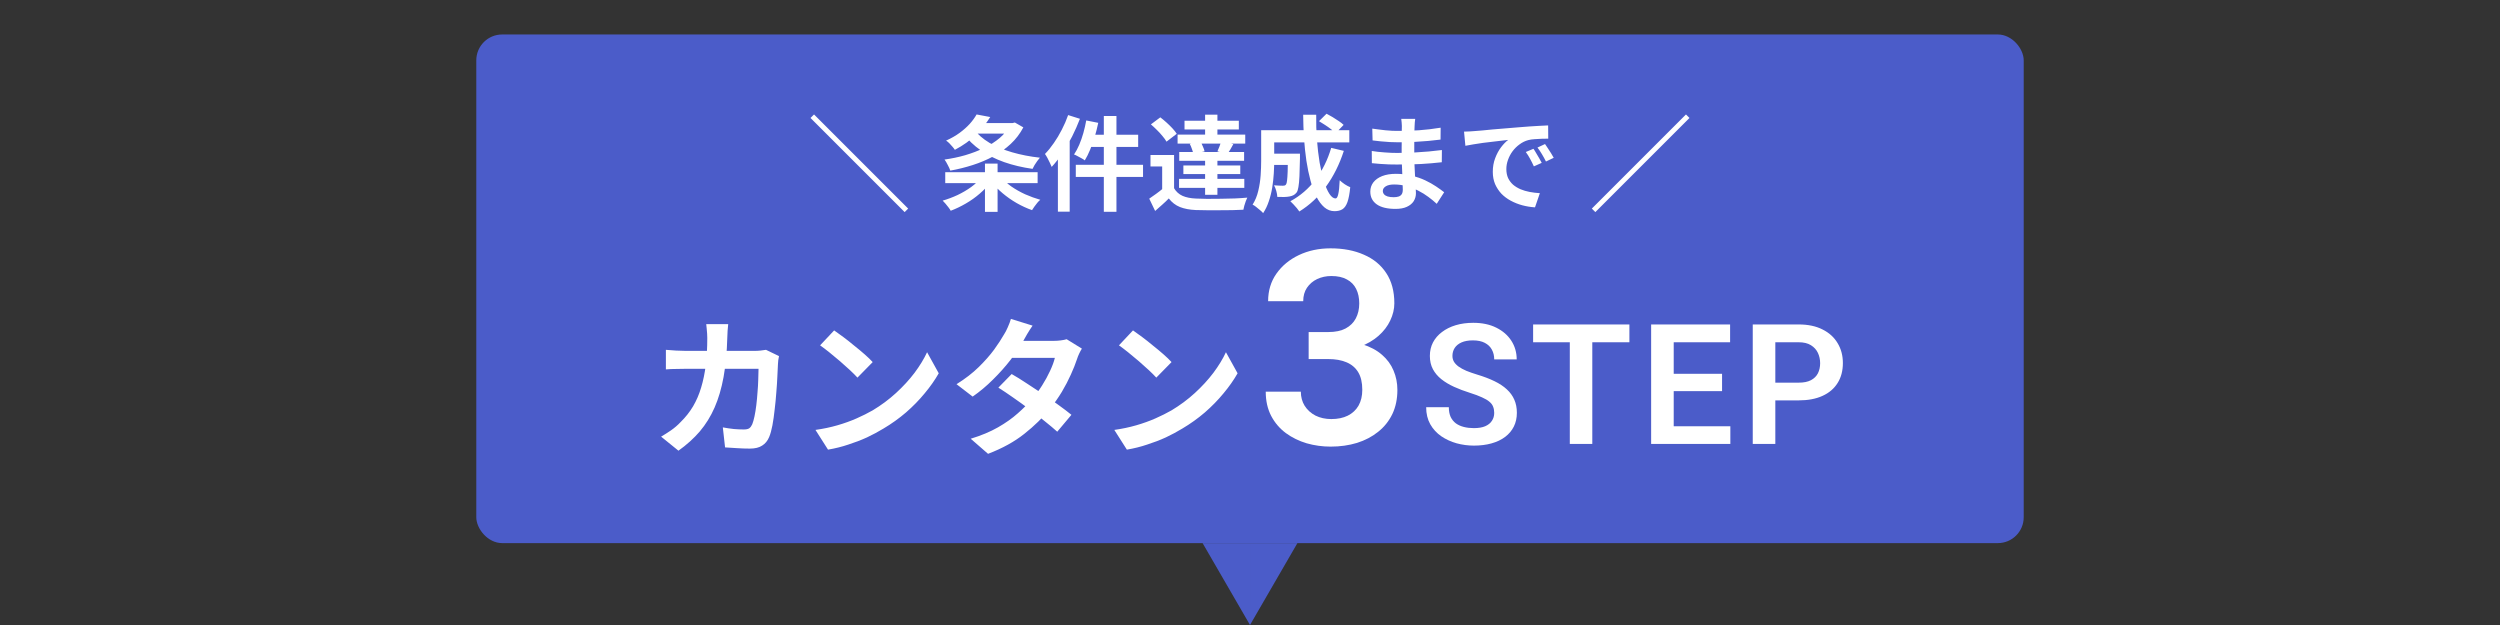
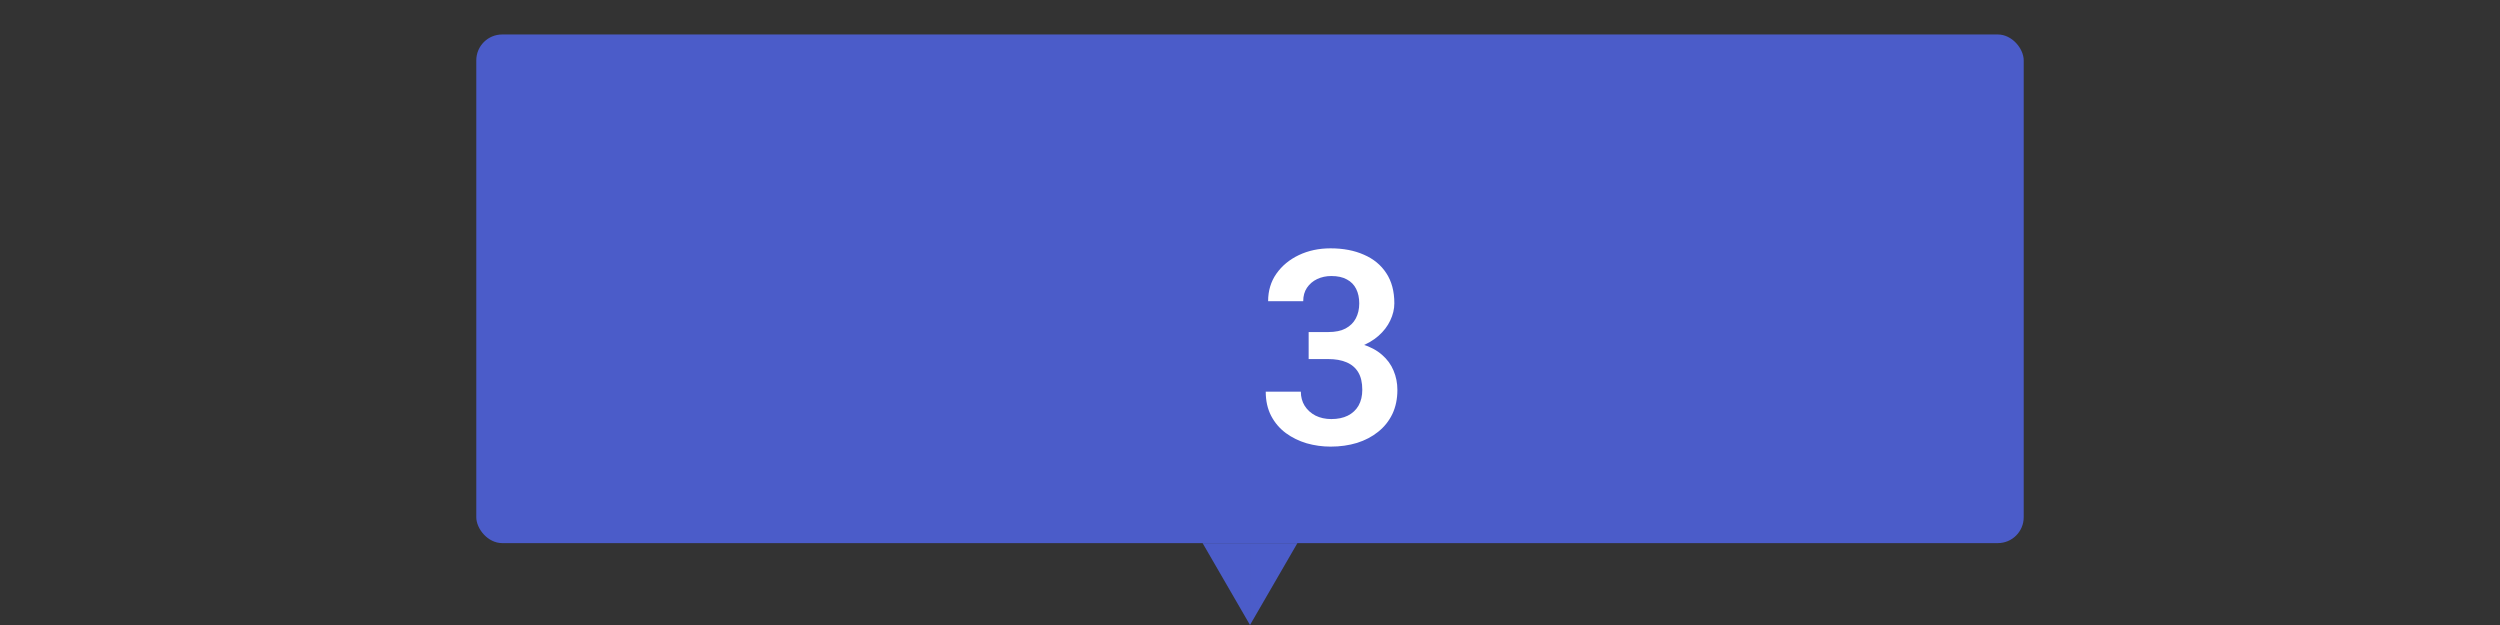
<svg xmlns="http://www.w3.org/2000/svg" width="580" height="145" viewBox="0 0 580 145" fill="none">
  <rect x="0" y="0" width="580" height="145" fill="#333333" stroke="none" />
  <rect x="110.5" y="8" width="359" height="118" rx="6" fill="#4B5CC9" />
-   <path d="M209.879 49.208L188.039 27.368L188.855 26.552L210.695 48.392L209.879 49.208ZM225.56 28.544H235.16V30.992H225.56V28.544ZM234.368 28.544H234.944L235.448 28.424L237.416 29.552C236.648 31.008 235.672 32.288 234.488 33.392C233.304 34.496 231.96 35.456 230.456 36.272C228.968 37.072 227.376 37.744 225.68 38.288C223.984 38.832 222.248 39.264 220.472 39.584C220.344 39.2 220.144 38.76 219.872 38.264C219.616 37.752 219.368 37.336 219.128 37.016C220.76 36.792 222.36 36.456 223.928 36.008C225.496 35.544 226.96 34.984 228.32 34.328C229.696 33.656 230.904 32.88 231.944 32C232.984 31.104 233.792 30.096 234.368 28.976V28.544ZM226.568 26.552L229.736 27.152C228.808 28.64 227.688 30.024 226.376 31.304C225.08 32.584 223.464 33.736 221.528 34.76C221.384 34.536 221.192 34.288 220.952 34.016C220.728 33.744 220.488 33.48 220.232 33.224C219.976 32.968 219.728 32.768 219.488 32.624C220.688 32.08 221.736 31.48 222.632 30.824C223.544 30.152 224.328 29.456 224.984 28.736C225.64 28 226.168 27.272 226.568 26.552ZM225.896 29.936C226.808 31.152 228.024 32.216 229.544 33.128C231.08 34.024 232.84 34.76 234.824 35.336C236.808 35.912 238.952 36.328 241.256 36.584C241.064 36.792 240.856 37.056 240.632 37.376C240.408 37.68 240.2 37.992 240.008 38.312C239.816 38.632 239.664 38.92 239.552 39.176C237.184 38.84 234.992 38.32 232.976 37.616C230.976 36.912 229.176 36.008 227.576 34.904C225.976 33.8 224.608 32.488 223.472 30.968L225.896 29.936ZM219.296 39.944H240.728V42.488H219.296V39.944ZM228.512 37.952H231.44V49.16H228.512V37.952ZM227.648 41.216L229.904 42.176C229.184 43.136 228.32 44.048 227.312 44.912C226.32 45.776 225.24 46.544 224.072 47.216C222.92 47.888 221.752 48.448 220.568 48.896C220.44 48.656 220.264 48.392 220.04 48.104C219.816 47.816 219.584 47.528 219.344 47.24C219.12 46.968 218.904 46.736 218.696 46.544C219.864 46.208 221.016 45.776 222.152 45.248C223.288 44.704 224.336 44.088 225.296 43.4C226.256 42.696 227.04 41.968 227.648 41.216ZM232.28 41.144C232.904 41.88 233.696 42.592 234.656 43.28C235.632 43.952 236.696 44.552 237.848 45.08C239.016 45.592 240.184 46.016 241.352 46.352C241.128 46.528 240.896 46.76 240.656 47.048C240.416 47.352 240.184 47.656 239.96 47.96C239.752 48.264 239.576 48.528 239.432 48.752C238.248 48.336 237.064 47.792 235.88 47.12C234.712 46.448 233.624 45.688 232.616 44.84C231.608 43.992 230.728 43.088 229.976 42.128L232.28 41.144ZM256.088 26.912H259.016V49.136H256.088V26.912ZM252.008 27.944L254.792 28.496C254.568 29.584 254.296 30.664 253.976 31.736C253.656 32.808 253.296 33.816 252.896 34.76C252.512 35.688 252.104 36.504 251.672 37.208C251.496 37.064 251.248 36.904 250.928 36.728C250.624 36.552 250.312 36.384 249.992 36.224C249.688 36.048 249.416 35.92 249.176 35.84C249.608 35.2 250.008 34.456 250.376 33.608C250.744 32.744 251.064 31.832 251.336 30.872C251.608 29.896 251.832 28.92 252.008 27.944ZM252.944 31.256H264.056V34.088H252.224L252.944 31.256ZM249.584 38.24H265.184V41.048H249.584V38.24ZM247.808 26.696L250.544 27.56C250.032 28.904 249.432 30.264 248.744 31.64C248.056 33 247.304 34.288 246.488 35.504C245.688 36.72 244.856 37.792 243.992 38.72C243.896 38.48 243.76 38.176 243.584 37.808C243.408 37.424 243.216 37.04 243.008 36.656C242.8 36.272 242.608 35.96 242.432 35.72C243.152 34.984 243.84 34.136 244.496 33.176C245.168 32.216 245.784 31.184 246.344 30.08C246.92 28.976 247.408 27.848 247.808 26.696ZM245.432 33.344L248.168 30.608V30.632V49.112H245.432V33.344ZM272.384 35.96V44.816H269.624V38.624H266.912V35.96H272.384ZM272.384 43.664C272.848 44.464 273.504 45.056 274.352 45.44C275.2 45.808 276.232 46.016 277.448 46.064C278.168 46.096 279.032 46.12 280.04 46.136C281.064 46.136 282.128 46.128 283.232 46.112C284.352 46.096 285.44 46.072 286.496 46.04C287.568 45.992 288.528 45.928 289.376 45.848C289.264 46.056 289.144 46.336 289.016 46.688C288.904 47.024 288.792 47.368 288.68 47.72C288.584 48.072 288.512 48.384 288.464 48.656C287.728 48.704 286.88 48.736 285.92 48.752C284.96 48.768 283.968 48.776 282.944 48.776C281.92 48.792 280.928 48.792 279.968 48.776C279.008 48.776 278.16 48.76 277.424 48.728C275.984 48.664 274.76 48.432 273.752 48.032C272.744 47.632 271.88 46.968 271.16 46.04C270.696 46.52 270.2 46.992 269.672 47.456C269.16 47.936 268.6 48.432 267.992 48.944L266.624 46.088C267.136 45.752 267.672 45.376 268.232 44.96C268.808 44.544 269.36 44.112 269.888 43.664H272.384ZM267.008 28.856L269.192 27.224C269.656 27.576 270.136 27.976 270.632 28.424C271.128 28.872 271.584 29.32 272 29.768C272.416 30.216 272.752 30.64 273.008 31.04L270.632 32.864C270.408 32.464 270.096 32.032 269.696 31.568C269.312 31.088 268.88 30.616 268.4 30.152C267.92 29.672 267.456 29.24 267.008 28.856ZM276.032 33.392L278.504 32.84C278.712 33.192 278.904 33.584 279.08 34.016C279.272 34.432 279.4 34.8 279.464 35.12L276.848 35.696C276.8 35.392 276.696 35.024 276.536 34.592C276.392 34.16 276.224 33.76 276.032 33.392ZM274.808 28.016H287.408V30.032H274.808V28.016ZM274.544 38.384H287.744V40.376H274.544V38.384ZM273.584 35.264H288.632V37.304H273.584V35.264ZM273.2 31.232H288.896V33.32H273.2V31.232ZM273.536 41.504H288.68V43.592H273.536V41.504ZM279.584 26.6H282.44V32.528H279.584V26.6ZM279.584 36.296H282.44V45.2H279.584V36.296ZM283.328 32.792L286.136 33.44C285.896 33.904 285.656 34.328 285.416 34.712C285.176 35.096 284.96 35.432 284.768 35.72L282.44 35.12C282.6 34.784 282.76 34.4 282.92 33.968C283.096 33.52 283.232 33.128 283.328 32.792ZM294.368 35.648H299.912V38.264H294.368V35.648ZM298.808 35.648H301.592C301.592 35.648 301.592 35.712 301.592 35.84C301.592 35.968 301.592 36.12 301.592 36.296C301.592 36.456 301.592 36.592 301.592 36.704C301.56 38.4 301.52 39.792 301.472 40.88C301.424 41.952 301.344 42.792 301.232 43.4C301.136 43.992 301 44.408 300.824 44.648C300.584 44.952 300.328 45.168 300.056 45.296C299.8 45.424 299.496 45.52 299.144 45.584C298.824 45.648 298.416 45.688 297.92 45.704C297.44 45.704 296.912 45.696 296.336 45.68C296.32 45.264 296.24 44.8 296.096 44.288C295.952 43.776 295.776 43.344 295.568 42.992C296 43.024 296.4 43.048 296.768 43.064C297.152 43.08 297.44 43.088 297.632 43.088C297.792 43.088 297.928 43.072 298.04 43.04C298.168 42.992 298.272 42.912 298.352 42.8C298.464 42.656 298.544 42.36 298.592 41.912C298.656 41.448 298.704 40.752 298.736 39.824C298.768 38.88 298.792 37.632 298.808 36.08V35.648ZM306.008 28.112L307.76 26.384C308.208 26.608 308.68 26.872 309.176 27.176C309.672 27.48 310.144 27.784 310.592 28.088C311.056 28.392 311.432 28.688 311.72 28.976L309.872 30.896C309.6 30.624 309.248 30.32 308.816 29.984C308.384 29.648 307.92 29.32 307.424 29C306.928 28.664 306.456 28.368 306.008 28.112ZM308.84 34.304L311.768 35C310.76 38.12 309.384 40.88 307.64 43.28C305.896 45.664 303.832 47.592 301.448 49.064C301.32 48.856 301.128 48.6 300.872 48.296C300.616 48.008 300.352 47.712 300.08 47.408C299.808 47.12 299.568 46.88 299.36 46.688C301.664 45.44 303.616 43.76 305.216 41.648C306.816 39.52 308.024 37.072 308.84 34.304ZM294.512 30.2H313.04V33.032H294.512V30.2ZM292.592 30.2H295.616V37.28C295.616 38.176 295.584 39.16 295.52 40.232C295.456 41.288 295.336 42.376 295.16 43.496C294.984 44.6 294.72 45.664 294.368 46.688C294.032 47.712 293.592 48.632 293.048 49.448C292.888 49.24 292.648 49.008 292.328 48.752C292.024 48.496 291.712 48.24 291.392 47.984C291.088 47.744 290.824 47.576 290.6 47.48C291.208 46.52 291.648 45.448 291.92 44.264C292.208 43.064 292.392 41.856 292.472 40.64C292.552 39.424 292.592 38.296 292.592 37.256V30.2ZM302.336 26.624H305.36C305.328 28.592 305.384 30.52 305.528 32.408C305.672 34.296 305.88 36.064 306.152 37.712C306.44 39.344 306.776 40.792 307.16 42.056C307.544 43.304 307.968 44.28 308.432 44.984C308.896 45.688 309.368 46.04 309.848 46.04C310.12 46.04 310.328 45.712 310.472 45.056C310.632 44.4 310.744 43.32 310.808 41.816C311.144 42.136 311.536 42.448 311.984 42.752C312.448 43.056 312.872 43.28 313.256 43.424C313.112 44.912 312.896 46.064 312.608 46.88C312.32 47.68 311.936 48.232 311.456 48.536C310.976 48.84 310.36 48.992 309.608 48.992C308.744 48.992 307.96 48.696 307.256 48.104C306.568 47.512 305.952 46.688 305.408 45.632C304.88 44.576 304.424 43.336 304.04 41.912C303.656 40.488 303.336 38.944 303.08 37.28C302.84 35.616 302.656 33.888 302.528 32.096C302.416 30.288 302.352 28.464 302.336 26.624ZM328.328 27.584C328.296 27.824 328.264 28.096 328.232 28.4C328.216 28.688 328.2 28.984 328.184 29.288C328.168 29.608 328.152 30.04 328.136 30.584C328.12 31.112 328.112 31.696 328.112 32.336C328.112 32.976 328.112 33.608 328.112 34.232C328.112 34.856 328.112 35.424 328.112 35.936C328.112 36.608 328.128 37.36 328.16 38.192C328.192 39.008 328.232 39.84 328.28 40.688C328.344 41.52 328.392 42.304 328.424 43.04C328.472 43.76 328.496 44.36 328.496 44.84C328.496 45.512 328.32 46.128 327.968 46.688C327.616 47.232 327.088 47.664 326.384 47.984C325.696 48.304 324.824 48.464 323.768 48.464C321.848 48.464 320.392 48.112 319.4 47.408C318.408 46.704 317.912 45.72 317.912 44.456C317.912 43.64 318.144 42.928 318.608 42.32C319.088 41.696 319.768 41.208 320.648 40.856C321.544 40.504 322.608 40.328 323.84 40.328C325.152 40.328 326.376 40.472 327.512 40.76C328.664 41.032 329.712 41.392 330.656 41.84C331.6 42.288 332.44 42.76 333.176 43.256C333.912 43.752 334.536 44.2 335.048 44.6L333.32 47.288C332.744 46.744 332.096 46.208 331.376 45.68C330.672 45.152 329.896 44.672 329.048 44.24C328.216 43.808 327.328 43.464 326.384 43.208C325.456 42.936 324.472 42.8 323.432 42.8C322.6 42.8 321.952 42.944 321.488 43.232C321.04 43.52 320.816 43.872 320.816 44.288C320.816 44.592 320.912 44.856 321.104 45.08C321.296 45.304 321.576 45.472 321.944 45.584C322.312 45.696 322.776 45.752 323.336 45.752C323.768 45.752 324.136 45.704 324.44 45.608C324.76 45.512 325.008 45.336 325.184 45.08C325.36 44.824 325.448 44.464 325.448 44C325.448 43.648 325.432 43.144 325.4 42.488C325.384 41.832 325.36 41.112 325.328 40.328C325.296 39.528 325.264 38.744 325.232 37.976C325.2 37.208 325.184 36.528 325.184 35.936C325.184 35.36 325.184 34.76 325.184 34.136C325.2 33.496 325.208 32.864 325.208 32.24C325.208 31.616 325.208 31.048 325.208 30.536C325.224 30.008 325.232 29.576 325.232 29.24C325.232 29.016 325.216 28.744 325.184 28.424C325.168 28.088 325.136 27.808 325.088 27.584H328.328ZM318.368 29.84C318.8 29.904 319.28 29.968 319.808 30.032C320.336 30.096 320.872 30.16 321.416 30.224C321.976 30.272 322.504 30.312 323 30.344C323.496 30.36 323.928 30.368 324.296 30.368C325.928 30.368 327.552 30.32 329.168 30.224C330.8 30.112 332.488 29.912 334.232 29.624L334.208 32.384C333.392 32.496 332.448 32.6 331.376 32.696C330.304 32.792 329.16 32.872 327.944 32.936C326.744 32.984 325.536 33.008 324.32 33.008C323.824 33.008 323.208 32.992 322.472 32.96C321.752 32.912 321.032 32.856 320.312 32.792C319.592 32.712 318.968 32.64 318.44 32.576L318.368 29.84ZM318.248 35.024C318.632 35.088 319.088 35.152 319.616 35.216C320.144 35.28 320.68 35.328 321.224 35.36C321.784 35.392 322.312 35.424 322.808 35.456C323.304 35.472 323.712 35.48 324.032 35.48C325.52 35.48 326.864 35.448 328.064 35.384C329.28 35.32 330.416 35.24 331.472 35.144C332.528 35.048 333.544 34.936 334.52 34.808L334.496 37.64C333.664 37.736 332.856 37.816 332.072 37.88C331.304 37.944 330.512 38 329.696 38.048C328.896 38.096 328.032 38.128 327.104 38.144C326.176 38.16 325.136 38.168 323.984 38.168C323.52 38.168 322.944 38.16 322.256 38.144C321.568 38.112 320.864 38.072 320.144 38.024C319.44 37.976 318.816 37.92 318.272 37.856L318.248 35.024ZM339.656 30.536C340.136 30.52 340.592 30.504 341.024 30.488C341.456 30.456 341.784 30.432 342.008 30.416C342.504 30.384 343.112 30.336 343.832 30.272C344.568 30.192 345.384 30.112 346.28 30.032C347.192 29.952 348.16 29.872 349.184 29.792C350.208 29.712 351.272 29.624 352.376 29.528C353.208 29.448 354.032 29.384 354.848 29.336C355.68 29.272 356.464 29.224 357.2 29.192C357.952 29.144 358.608 29.112 359.168 29.096L359.192 32.168C358.76 32.168 358.264 32.176 357.704 32.192C357.144 32.208 356.584 32.24 356.024 32.288C355.48 32.32 354.992 32.392 354.56 32.504C353.84 32.696 353.168 33.024 352.544 33.488C351.92 33.936 351.376 34.472 350.912 35.096C350.464 35.704 350.112 36.368 349.856 37.088C349.6 37.792 349.472 38.504 349.472 39.224C349.472 40.008 349.608 40.704 349.88 41.312C350.168 41.904 350.552 42.416 351.032 42.848C351.528 43.264 352.104 43.616 352.76 43.904C353.416 44.176 354.12 44.384 354.872 44.528C355.64 44.672 356.432 44.768 357.248 44.816L356.12 48.104C355.112 48.04 354.128 47.88 353.168 47.624C352.224 47.368 351.336 47.016 350.504 46.568C349.672 46.12 348.944 45.576 348.32 44.936C347.712 44.28 347.224 43.536 346.856 42.704C346.504 41.856 346.328 40.912 346.328 39.872C346.328 38.72 346.512 37.664 346.88 36.704C347.248 35.728 347.704 34.88 348.248 34.16C348.808 33.424 349.36 32.856 349.904 32.456C349.456 32.52 348.912 32.584 348.272 32.648C347.648 32.712 346.968 32.792 346.232 32.888C345.512 32.968 344.776 33.056 344.024 33.152C343.272 33.248 342.544 33.36 341.84 33.488C341.152 33.6 340.528 33.712 339.968 33.824L339.656 30.536ZM355.76 34.52C355.968 34.808 356.184 35.152 356.408 35.552C356.648 35.936 356.88 36.328 357.104 36.728C357.328 37.112 357.52 37.464 357.68 37.784L355.856 38.6C355.552 37.928 355.256 37.336 354.968 36.824C354.696 36.312 354.368 35.792 353.984 35.264L355.76 34.52ZM358.448 33.416C358.656 33.704 358.88 34.04 359.12 34.424C359.376 34.792 359.624 35.176 359.864 35.576C360.104 35.96 360.304 36.304 360.464 36.608L358.664 37.472C358.344 36.832 358.032 36.264 357.728 35.768C357.44 35.272 357.096 34.76 356.696 34.232L358.448 33.416ZM391.145 26.552L391.961 27.368L370.121 49.208L369.305 48.392L391.145 26.552Z" fill="white" />
-   <path d="M168.943 75.197C168.896 75.59 168.85 76.099 168.804 76.723C168.781 77.347 168.758 77.867 168.735 78.283C168.642 81.726 168.353 84.788 167.868 87.469C167.383 90.127 166.689 92.484 165.788 94.541C164.887 96.598 163.743 98.447 162.356 100.088C160.969 101.706 159.317 103.196 157.399 104.56L153.377 101.301C154.094 100.885 154.856 100.4 155.665 99.845C156.497 99.268 157.248 98.62 157.919 97.904C159.051 96.795 160.01 95.581 160.796 94.264C161.582 92.924 162.206 91.468 162.668 89.896C163.153 88.301 163.512 86.556 163.743 84.661C163.974 82.766 164.089 80.675 164.089 78.387C164.089 78.132 164.078 77.809 164.055 77.416C164.032 77 163.997 76.596 163.951 76.203C163.928 75.81 163.893 75.475 163.847 75.197H168.943ZM180.729 82.616C180.683 82.893 180.625 83.217 180.556 83.587C180.51 83.956 180.487 84.245 180.487 84.453C180.464 85.193 180.417 86.14 180.348 87.296C180.302 88.452 180.221 89.7 180.105 91.04C180.013 92.357 179.886 93.675 179.724 94.992C179.585 96.309 179.412 97.534 179.204 98.667C178.996 99.776 178.742 100.689 178.441 101.405C178.072 102.284 177.528 102.942 176.812 103.381C176.119 103.844 175.171 104.075 173.969 104.075C172.976 104.075 171.982 104.04 170.988 103.971C169.994 103.924 169.07 103.867 168.215 103.797L167.695 99.152C168.55 99.314 169.405 99.441 170.26 99.533C171.115 99.603 171.878 99.637 172.548 99.637C173.126 99.637 173.553 99.545 173.831 99.36C174.108 99.152 174.339 98.84 174.524 98.424C174.709 97.962 174.882 97.349 175.044 96.587C175.206 95.824 175.344 94.969 175.46 94.021C175.576 93.074 175.668 92.092 175.737 91.075C175.83 90.058 175.888 89.076 175.911 88.128C175.957 87.157 175.98 86.302 175.98 85.563H159.063C158.485 85.563 157.768 85.574 156.913 85.597C156.058 85.597 155.249 85.632 154.487 85.701V81.16C155.226 81.229 156.012 81.287 156.844 81.333C157.676 81.38 158.416 81.403 159.063 81.403H175.113C175.552 81.403 175.992 81.38 176.431 81.333C176.893 81.287 177.32 81.229 177.713 81.16L180.729 82.616ZM193.521 76.653C194.122 77.069 194.827 77.578 195.636 78.179C196.445 78.78 197.277 79.438 198.132 80.155C199.01 80.848 199.831 81.53 200.593 82.2C201.356 82.87 201.98 83.471 202.465 84.003L198.929 87.608C198.49 87.123 197.912 86.545 197.196 85.875C196.48 85.204 195.705 84.511 194.873 83.795C194.041 83.078 193.221 82.396 192.412 81.749C191.603 81.102 190.887 80.559 190.263 80.12L193.521 76.653ZM189.188 99.741C190.991 99.487 192.689 99.129 194.284 98.667C195.879 98.204 197.358 97.673 198.721 97.072C200.085 96.471 201.333 95.847 202.465 95.2C204.43 94.021 206.232 92.681 207.873 91.179C209.514 89.676 210.947 88.116 212.172 86.499C213.397 84.858 214.368 83.263 215.084 81.715L217.788 86.603C216.91 88.151 215.824 89.7 214.529 91.248C213.258 92.796 211.814 94.276 210.196 95.685C208.578 97.072 206.833 98.32 204.961 99.429C203.783 100.146 202.512 100.828 201.148 101.475C199.784 102.099 198.34 102.653 196.815 103.139C195.312 103.647 193.741 104.04 192.1 104.317L189.188 99.741ZM234.705 86.776C235.768 87.377 236.924 88.093 238.172 88.925C239.443 89.734 240.726 90.578 242.02 91.456C243.314 92.334 244.528 93.189 245.66 94.021C246.816 94.853 247.786 95.593 248.572 96.24L245.279 100.157C244.516 99.464 243.568 98.667 242.436 97.765C241.327 96.841 240.125 95.905 238.831 94.957C237.536 93.987 236.254 93.062 234.983 92.184C233.735 91.306 232.614 90.555 231.62 89.931L234.705 86.776ZM250.999 80.883C250.791 81.206 250.583 81.588 250.375 82.027C250.167 82.466 249.993 82.905 249.855 83.344C249.508 84.407 249.034 85.597 248.433 86.915C247.856 88.209 247.162 89.538 246.353 90.901C245.544 92.242 244.62 93.559 243.58 94.853C241.939 96.887 239.963 98.817 237.652 100.643C235.364 102.468 232.556 104.017 229.228 105.288L225.207 101.787C227.633 101.047 229.736 100.169 231.516 99.152C233.296 98.135 234.832 97.049 236.127 95.893C237.444 94.738 238.588 93.582 239.559 92.427C240.344 91.525 241.084 90.52 241.777 89.411C242.494 88.278 243.106 87.157 243.615 86.048C244.146 84.916 244.516 83.91 244.724 83.032H233.007L234.601 79.08H244.447C245.001 79.08 245.544 79.045 246.076 78.976C246.631 78.907 247.093 78.814 247.463 78.699L250.999 80.883ZM239.559 75.544C239.143 76.145 238.727 76.792 238.311 77.485C237.918 78.179 237.617 78.71 237.409 79.08C236.624 80.467 235.63 81.946 234.428 83.517C233.226 85.066 231.874 86.58 230.372 88.059C228.893 89.538 227.321 90.855 225.657 92.011L221.913 89.133C223.947 87.862 225.669 86.533 227.079 85.147C228.512 83.737 229.702 82.385 230.649 81.091C231.597 79.773 232.36 78.606 232.937 77.589C233.215 77.173 233.504 76.619 233.804 75.925C234.128 75.209 234.37 74.562 234.532 73.984L239.559 75.544ZM262.855 76.653C263.456 77.069 264.16 77.578 264.969 78.179C265.778 78.78 266.61 79.438 267.465 80.155C268.344 80.848 269.164 81.53 269.927 82.2C270.689 82.87 271.313 83.471 271.799 84.003L268.263 87.608C267.824 87.123 267.246 86.545 266.529 85.875C265.813 85.204 265.039 84.511 264.207 83.795C263.375 83.078 262.554 82.396 261.745 81.749C260.936 81.102 260.22 80.559 259.596 80.12L262.855 76.653ZM258.521 99.741C260.324 99.487 262.023 99.129 263.617 98.667C265.212 98.204 266.691 97.673 268.055 97.072C269.418 96.471 270.666 95.847 271.799 95.2C273.763 94.021 275.566 92.681 277.207 91.179C278.848 89.676 280.28 88.116 281.505 86.499C282.73 84.858 283.701 83.263 284.417 81.715L287.121 86.603C286.243 88.151 285.157 89.7 283.863 91.248C282.592 92.796 281.147 94.276 279.529 95.685C277.912 97.072 276.167 98.32 274.295 99.429C273.116 100.146 271.845 100.828 270.481 101.475C269.118 102.099 267.673 102.653 266.148 103.139C264.646 103.647 263.074 104.04 261.433 104.317L258.521 99.741Z" fill="white" />
  <path d="M303.607 77.035H308.185C309.803 77.035 311.135 76.759 312.18 76.206C313.245 75.632 314.034 74.853 314.546 73.87C315.078 72.866 315.345 71.709 315.345 70.398C315.345 69.107 315.109 67.991 314.638 67.049C314.167 66.086 313.45 65.348 312.487 64.836C311.545 64.304 310.336 64.037 308.861 64.037C307.673 64.037 306.577 64.273 305.573 64.744C304.59 65.215 303.801 65.891 303.207 66.772C302.634 67.632 302.347 68.667 302.347 69.876H294.204C294.204 67.458 294.839 65.338 296.109 63.515C297.4 61.671 299.141 60.227 301.333 59.182C303.525 58.138 305.973 57.615 308.677 57.615C311.627 57.615 314.208 58.107 316.42 59.09C318.653 60.053 320.384 61.477 321.613 63.361C322.863 65.246 323.487 67.581 323.487 70.367C323.487 71.699 323.17 73.03 322.535 74.362C321.92 75.673 321.009 76.861 319.8 77.926C318.612 78.971 317.147 79.821 315.406 80.477C313.685 81.112 311.709 81.429 309.476 81.429H303.607V77.035ZM303.607 83.304V78.971H309.476C311.995 78.971 314.177 79.268 316.021 79.862C317.885 80.436 319.421 81.255 320.63 82.32C321.838 83.365 322.73 84.584 323.303 85.977C323.897 87.37 324.194 88.865 324.194 90.463C324.194 92.553 323.805 94.417 323.027 96.055C322.248 97.674 321.152 99.046 319.739 100.173C318.346 101.3 316.707 102.16 314.822 102.754C312.938 103.328 310.899 103.615 308.707 103.615C306.802 103.615 304.948 103.358 303.146 102.846C301.364 102.314 299.755 101.525 298.322 100.48C296.888 99.415 295.751 98.084 294.911 96.486C294.071 94.867 293.651 92.993 293.651 90.863H301.794C301.794 92.092 302.091 93.188 302.685 94.15C303.299 95.113 304.139 95.871 305.205 96.424C306.29 96.957 307.509 97.223 308.861 97.223C310.357 97.223 311.637 96.957 312.702 96.424C313.788 95.871 314.617 95.093 315.191 94.089C315.765 93.065 316.051 91.846 316.051 90.432C316.051 88.753 315.734 87.39 315.099 86.346C314.464 85.301 313.552 84.533 312.364 84.041C311.196 83.549 309.803 83.304 308.185 83.304H303.607Z" fill="white" />
-   <path d="M346.658 95.802C346.658 95.269 346.575 94.793 346.41 94.374C346.258 93.942 345.972 93.555 345.553 93.212C345.147 92.856 344.569 92.514 343.82 92.184C343.084 91.841 342.132 91.485 340.964 91.117C339.669 90.711 338.463 90.254 337.346 89.746C336.229 89.238 335.245 88.648 334.394 87.975C333.556 87.302 332.902 86.528 332.433 85.652C331.963 84.763 331.728 83.735 331.728 82.567C331.728 81.424 331.969 80.383 332.452 79.444C332.947 78.504 333.645 77.698 334.546 77.025C335.448 76.34 336.508 75.813 337.727 75.445C338.958 75.077 340.316 74.893 341.802 74.893C343.858 74.893 345.636 75.267 347.134 76.016C348.645 76.765 349.812 77.781 350.638 79.063C351.463 80.345 351.875 81.786 351.875 83.386H346.658C346.658 82.522 346.474 81.761 346.105 81.101C345.75 80.44 345.204 79.92 344.468 79.539C343.744 79.158 342.83 78.968 341.726 78.968C340.659 78.968 339.771 79.126 339.06 79.444C338.361 79.761 337.834 80.193 337.479 80.739C337.136 81.285 336.965 81.894 336.965 82.567C336.965 83.075 337.085 83.532 337.327 83.938C337.568 84.332 337.93 84.706 338.412 85.061C338.895 85.404 339.491 85.728 340.202 86.033C340.926 86.325 341.764 86.617 342.716 86.909C344.239 87.366 345.572 87.874 346.715 88.432C347.87 88.991 348.829 89.626 349.59 90.336C350.365 91.047 350.942 91.847 351.323 92.736C351.717 93.624 351.914 94.634 351.914 95.764C351.914 96.957 351.679 98.023 351.209 98.963C350.739 99.902 350.066 100.702 349.19 101.362C348.314 102.022 347.261 102.524 346.029 102.867C344.811 103.209 343.446 103.381 341.935 103.381C340.589 103.381 339.256 103.203 337.936 102.848C336.628 102.479 335.441 101.934 334.375 101.21C333.309 100.474 332.458 99.547 331.823 98.43C331.188 97.3 330.871 95.98 330.871 94.469H336.127C336.127 95.345 336.267 96.094 336.546 96.716C336.838 97.325 337.244 97.827 337.765 98.22C338.298 98.601 338.92 98.88 339.631 99.058C340.342 99.236 341.11 99.325 341.935 99.325C343.001 99.325 343.877 99.179 344.563 98.887C345.261 98.582 345.782 98.163 346.125 97.63C346.48 97.097 346.658 96.487 346.658 95.802ZM369.413 75.273V103H364.195V75.273H369.413ZM378.02 75.273V79.406H355.683V75.273H378.02ZM401.441 98.887V103H386.702V98.887H401.441ZM388.302 75.273V103H383.065V75.273H388.302ZM399.518 86.718V90.736H386.702V86.718H399.518ZM401.384 75.273V79.406H386.702V75.273H401.384ZM417.303 92.888H410.161V88.775H417.303C418.471 88.775 419.416 88.585 420.14 88.204C420.876 87.81 421.416 87.277 421.759 86.604C422.101 85.918 422.273 85.138 422.273 84.262C422.273 83.411 422.101 82.618 421.759 81.881C421.416 81.145 420.876 80.548 420.14 80.091C419.416 79.634 418.471 79.406 417.303 79.406H411.875V103H406.638V75.273H417.303C419.461 75.273 421.302 75.661 422.825 76.435C424.361 77.197 425.529 78.257 426.329 79.615C427.141 80.961 427.548 82.497 427.548 84.224C427.548 86.014 427.141 87.556 426.329 88.851C425.529 90.146 424.361 91.143 422.825 91.841C421.302 92.539 419.461 92.888 417.303 92.888Z" fill="white" />
  <path d="M290 126V145L279 126H290ZM301.001 126L290.001 145V126H301.001Z" fill="#4B5CC9" />
</svg>